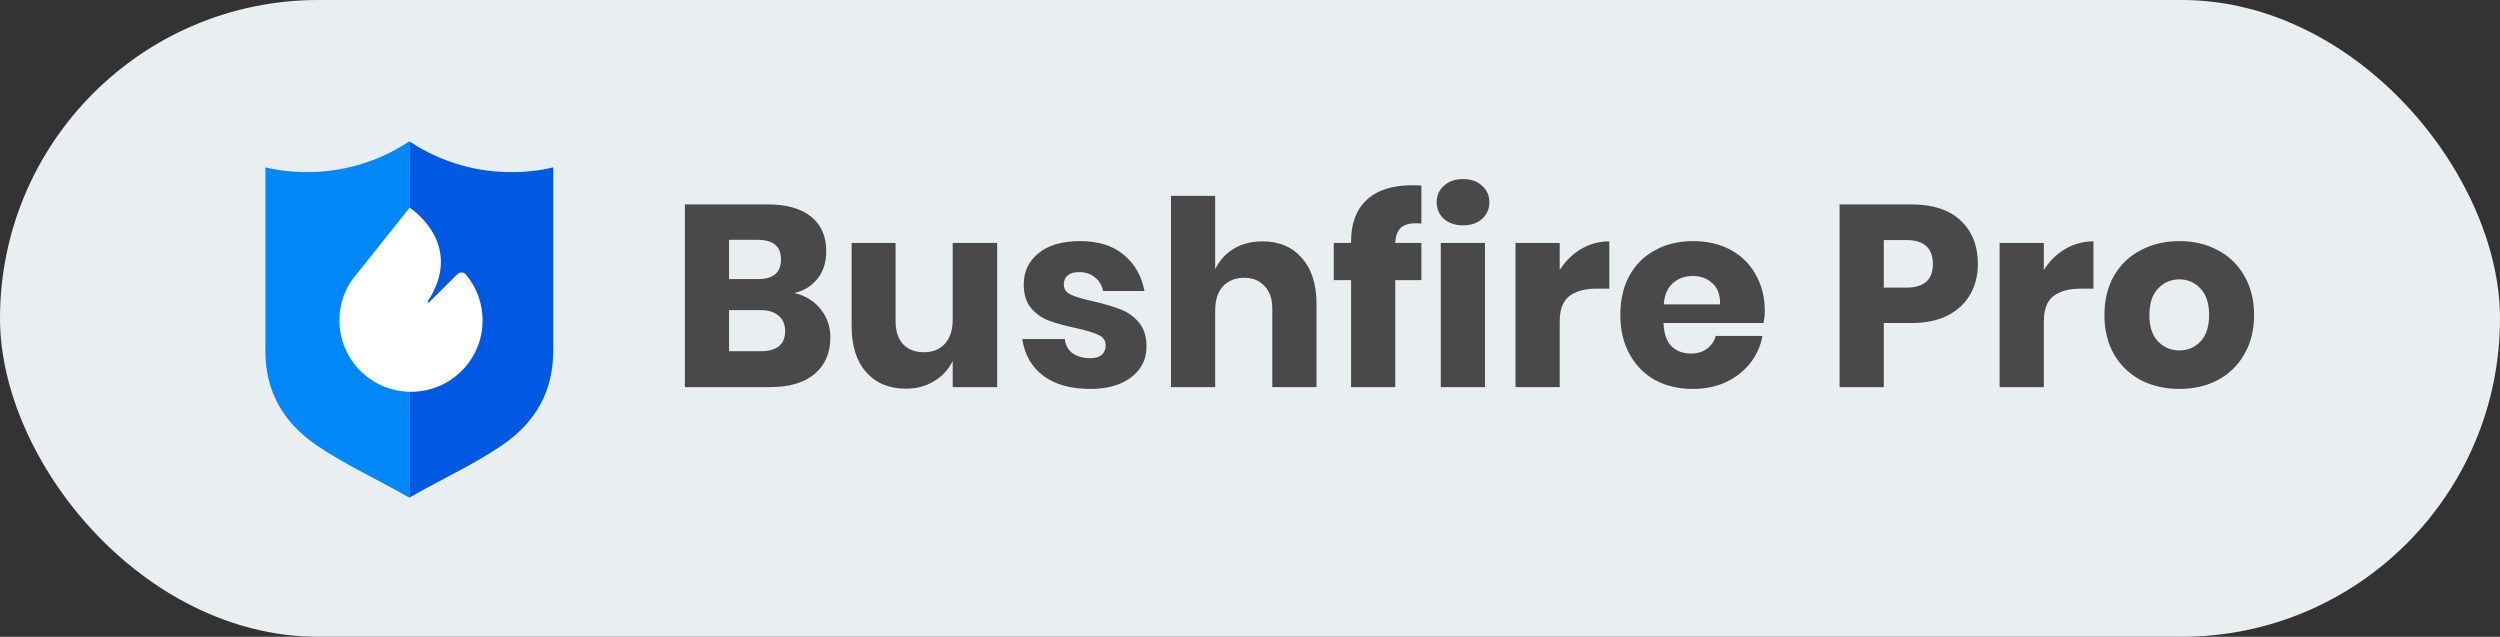
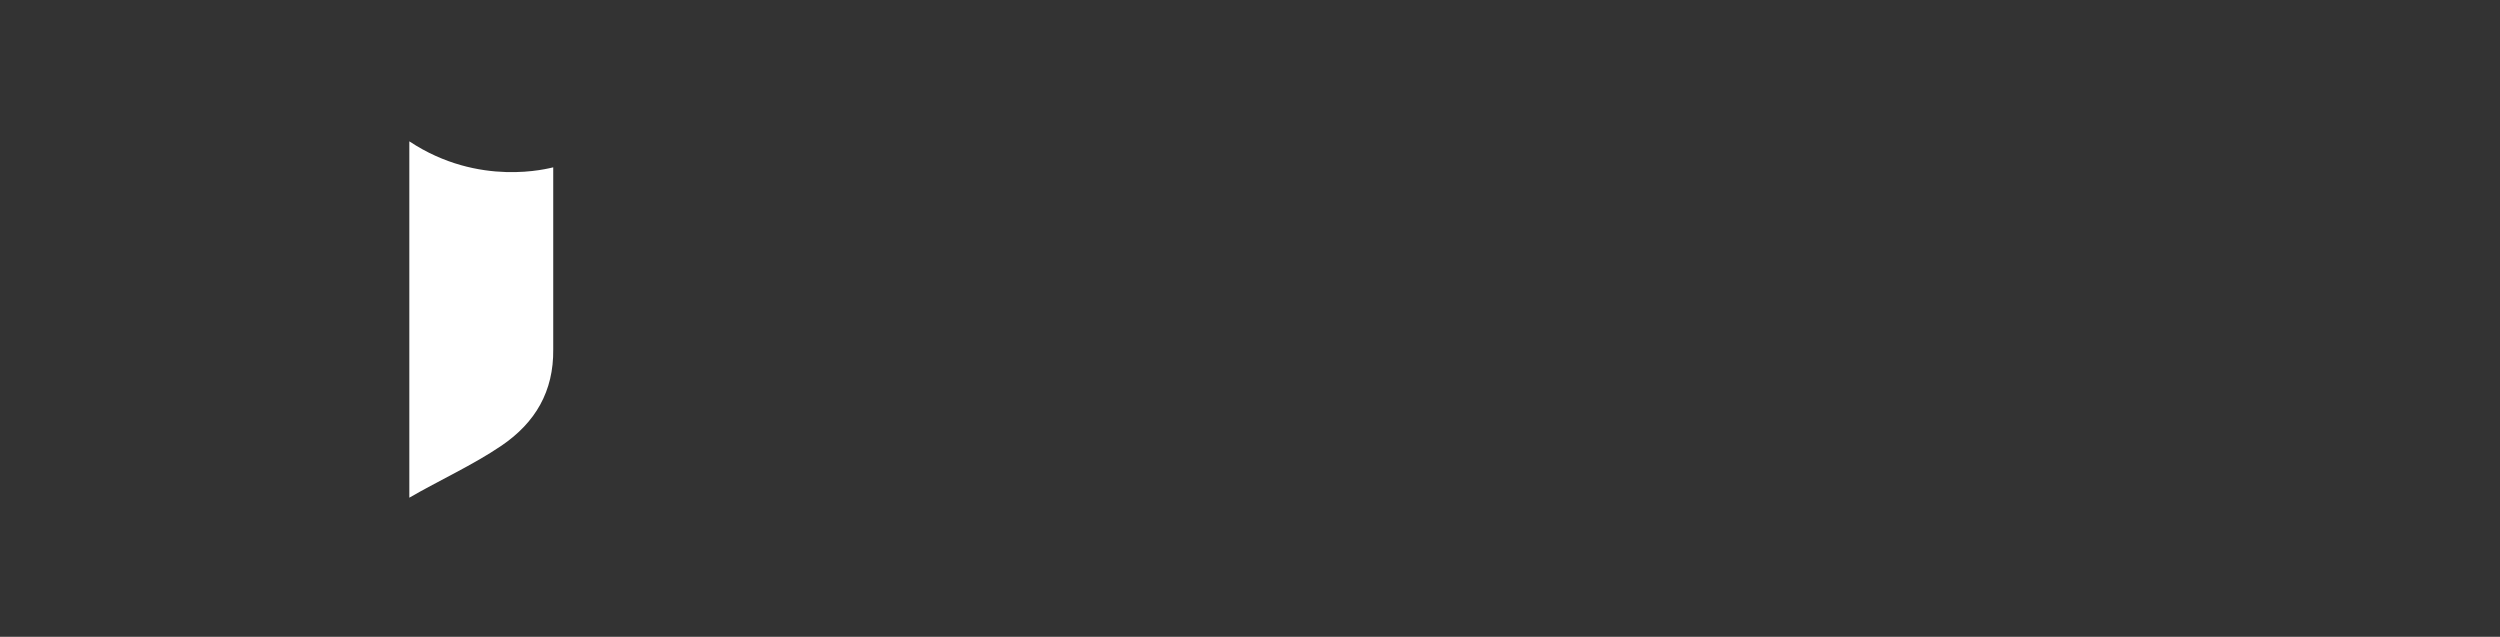
<svg xmlns="http://www.w3.org/2000/svg" width="212" height="54" viewBox="0 0 212 54" fill="none">
  <rect x="0" y="0" width="212" height="54" fill="#333333" stroke="none" />
-   <rect width="212" height="54" rx="27" fill="#E9EEF1" />
  <path d="M34.711 11.99V42.204C37.241 40.735 40.104 39.438 42.531 37.79C45.4 35.838 46.955 33.183 46.914 29.631V14.19C46.568 14.259 40.65 15.921 34.718 11.99H34.711Z" fill="white" />
-   <path d="M34.71 11.99V42.204C32.179 40.735 29.317 39.438 26.89 37.79C24.021 35.838 22.465 33.183 22.507 29.631V14.19C22.852 14.259 28.771 15.921 34.703 11.99H34.71Z" fill="#0188F8" />
-   <path d="M34.711 11.99V42.204C37.241 40.735 40.104 39.438 42.531 37.79C45.4 35.838 46.955 33.183 46.914 29.631V14.19C46.568 14.259 40.65 15.921 34.718 11.99H34.711Z" fill="#0059E3" />
-   <path d="M30.028 23.492C29.246 24.512 28.783 25.781 28.783 27.168C28.783 28.836 29.461 30.354 30.56 31.45C31.659 32.547 33.173 33.223 34.854 33.223C36.534 33.223 38.048 32.547 39.147 31.45C40.246 30.354 40.924 28.843 40.924 27.168C40.924 25.685 40.392 24.326 39.507 23.278C39.32 23.057 38.988 23.05 38.788 23.25C38.207 23.83 37.073 24.954 36.388 25.637C36.326 25.698 36.236 25.616 36.285 25.547C39.251 20.954 35.358 18.043 34.784 17.643C34.75 17.616 34.702 17.637 34.688 17.678C34.688 17.678 30.207 23.278 30.048 23.492H30.028Z" fill="white" />
-   <path d="M67.369 24.85C68.304 25.069 69.042 25.522 69.582 26.209C70.138 26.896 70.415 27.692 70.415 28.598C70.415 29.928 69.97 30.965 69.078 31.71C68.202 32.456 66.938 32.828 65.287 32.828H58.076V17.333H65.111C66.689 17.333 67.909 17.676 68.772 18.363C69.634 19.049 70.065 20.029 70.065 21.3C70.065 22.235 69.816 23.017 69.319 23.645C68.823 24.259 68.172 24.66 67.369 24.85ZM61.824 23.667H64.278C65.579 23.667 66.229 23.111 66.229 22.001C66.229 20.891 65.564 20.335 64.235 20.335H61.824V23.667ZM64.498 29.782C65.886 29.782 66.58 29.212 66.58 28.072C66.58 27.517 66.397 27.086 66.032 26.779C65.667 26.457 65.148 26.297 64.476 26.297H61.824V29.782H64.498ZM84.559 20.598V32.828H80.789V30.614C80.439 31.33 79.912 31.9 79.211 32.324C78.524 32.748 77.721 32.96 76.8 32.96C75.397 32.96 74.28 32.492 73.447 31.557C72.629 30.622 72.219 29.336 72.219 27.7V20.598H75.945V27.239C75.945 28.072 76.157 28.722 76.581 29.19C77.019 29.643 77.604 29.869 78.334 29.869C79.094 29.869 79.693 29.628 80.132 29.146C80.57 28.664 80.789 27.977 80.789 27.086V20.598H84.559ZM91.591 20.445C93.14 20.445 94.375 20.832 95.295 21.607C96.23 22.381 96.815 23.404 97.049 24.675H93.542C93.439 24.178 93.206 23.791 92.84 23.513C92.49 23.221 92.044 23.075 91.503 23.075C91.08 23.075 90.758 23.17 90.539 23.36C90.32 23.535 90.21 23.791 90.21 24.127C90.21 24.507 90.408 24.792 90.802 24.982C91.211 25.172 91.847 25.362 92.709 25.552C93.644 25.771 94.411 25.997 95.01 26.231C95.609 26.45 96.128 26.816 96.566 27.327C97.005 27.838 97.224 28.525 97.224 29.387C97.224 30.088 97.034 30.709 96.654 31.25C96.274 31.791 95.726 32.214 95.01 32.521C94.294 32.828 93.447 32.981 92.468 32.981C90.817 32.981 89.494 32.616 88.501 31.886C87.507 31.155 86.901 30.11 86.682 28.752H90.298C90.356 29.277 90.576 29.679 90.956 29.957C91.35 30.235 91.854 30.373 92.468 30.373C92.891 30.373 93.213 30.278 93.432 30.088C93.651 29.884 93.761 29.621 93.761 29.299C93.761 28.876 93.556 28.576 93.147 28.401C92.753 28.211 92.103 28.014 91.197 27.809C90.291 27.619 89.546 27.415 88.961 27.195C88.377 26.976 87.873 26.626 87.449 26.143C87.025 25.647 86.813 24.974 86.813 24.127C86.813 23.031 87.23 22.147 88.062 21.475C88.895 20.788 90.072 20.445 91.591 20.445ZM107.058 20.467C108.46 20.467 109.571 20.934 110.389 21.869C111.222 22.805 111.638 24.09 111.638 25.727V32.828H107.891V26.165C107.891 25.347 107.671 24.712 107.233 24.259C106.809 23.791 106.24 23.557 105.524 23.557C104.764 23.557 104.157 23.798 103.704 24.28C103.266 24.763 103.047 25.449 103.047 26.341V32.828H99.299V16.609H103.047V22.834C103.398 22.103 103.916 21.526 104.603 21.102C105.304 20.679 106.123 20.467 107.058 20.467ZM120.116 18.933C119.502 18.933 119.056 19.064 118.779 19.327C118.501 19.59 118.348 20.014 118.318 20.598H120.532V23.754H118.318V32.828H114.571V23.754H113.102V20.598H114.571V20.467C114.571 18.947 115.009 17.778 115.886 16.96C116.777 16.127 118.063 15.711 119.743 15.711C120.094 15.711 120.357 15.718 120.532 15.733V18.954L120.116 18.933ZM121.829 17.157C121.829 16.587 122.033 16.12 122.442 15.755C122.852 15.375 123.392 15.185 124.064 15.185C124.736 15.185 125.277 15.375 125.686 15.755C126.095 16.12 126.3 16.587 126.3 17.157C126.3 17.713 126.095 18.18 125.686 18.56C125.277 18.925 124.736 19.108 124.064 19.108C123.392 19.108 122.852 18.925 122.442 18.56C122.033 18.18 121.829 17.713 121.829 17.157ZM125.927 20.598V32.828H122.179V20.598H125.927ZM132.263 22.9C132.73 22.154 133.329 21.563 134.06 21.124C134.805 20.686 135.609 20.467 136.471 20.467V24.478H135.397C134.403 24.478 133.629 24.689 133.074 25.113C132.533 25.537 132.263 26.253 132.263 27.261V32.828H128.515V20.598H132.263V22.9ZM149.656 26.384C149.656 26.691 149.619 27.027 149.546 27.393H141.064C141.108 28.313 141.342 28.978 141.765 29.387C142.189 29.782 142.73 29.979 143.387 29.979C143.942 29.979 144.403 29.84 144.768 29.562C145.133 29.285 145.374 28.927 145.491 28.488H149.458C149.298 29.351 148.947 30.125 148.406 30.812C147.866 31.484 147.179 32.017 146.346 32.412C145.513 32.792 144.585 32.981 143.563 32.981C142.364 32.981 141.298 32.733 140.363 32.236C139.442 31.725 138.719 30.994 138.193 30.045C137.667 29.095 137.404 27.984 137.404 26.713C137.404 25.427 137.66 24.317 138.171 23.382C138.697 22.432 139.428 21.709 140.363 21.212C141.298 20.701 142.364 20.445 143.563 20.445C144.775 20.445 145.842 20.693 146.763 21.19C147.683 21.687 148.392 22.388 148.888 23.294C149.4 24.185 149.656 25.215 149.656 26.384ZM145.864 25.815C145.879 25.011 145.659 24.412 145.206 24.017C144.768 23.608 144.22 23.404 143.563 23.404C142.876 23.404 142.306 23.608 141.853 24.017C141.4 24.427 141.144 25.026 141.086 25.815H145.864ZM159.745 27.393V32.828H155.997V17.333H162.068C163.909 17.333 165.312 17.793 166.276 18.713C167.241 19.619 167.723 20.847 167.723 22.395C167.723 23.36 167.504 24.222 167.065 24.982C166.641 25.727 166.006 26.319 165.158 26.757C164.311 27.181 163.281 27.393 162.068 27.393H159.745ZM161.652 24.39C163.157 24.39 163.909 23.725 163.909 22.395C163.909 21.037 163.157 20.357 161.652 20.357H159.745V24.39H161.652ZM173.315 22.9C173.782 22.154 174.381 21.563 175.112 21.124C175.857 20.686 176.661 20.467 177.523 20.467V24.478H176.449C175.455 24.478 174.681 24.689 174.126 25.113C173.585 25.537 173.315 26.253 173.315 27.261V32.828H169.567V20.598H173.315V22.9ZM184.812 20.445C186.025 20.445 187.106 20.701 188.056 21.212C189.02 21.709 189.772 22.432 190.313 23.382C190.868 24.332 191.146 25.442 191.146 26.713C191.146 27.984 190.868 29.095 190.313 30.045C189.772 30.994 189.02 31.725 188.056 32.236C187.106 32.733 186.025 32.981 184.812 32.981C183.599 32.981 182.51 32.733 181.546 32.236C180.582 31.725 179.822 30.994 179.267 30.045C178.726 29.095 178.456 27.984 178.456 26.713C178.456 25.442 178.726 24.332 179.267 23.382C179.822 22.432 180.582 21.709 181.546 21.212C182.51 20.701 183.599 20.445 184.812 20.445ZM184.812 23.689C184.096 23.689 183.489 23.952 182.993 24.478C182.51 24.989 182.269 25.734 182.269 26.713C182.269 27.692 182.51 28.437 182.993 28.949C183.489 29.46 184.096 29.716 184.812 29.716C185.528 29.716 186.127 29.46 186.609 28.949C187.091 28.437 187.332 27.692 187.332 26.713C187.332 25.734 187.091 24.989 186.609 24.478C186.127 23.952 185.528 23.689 184.812 23.689Z" fill="#494949" />
</svg>